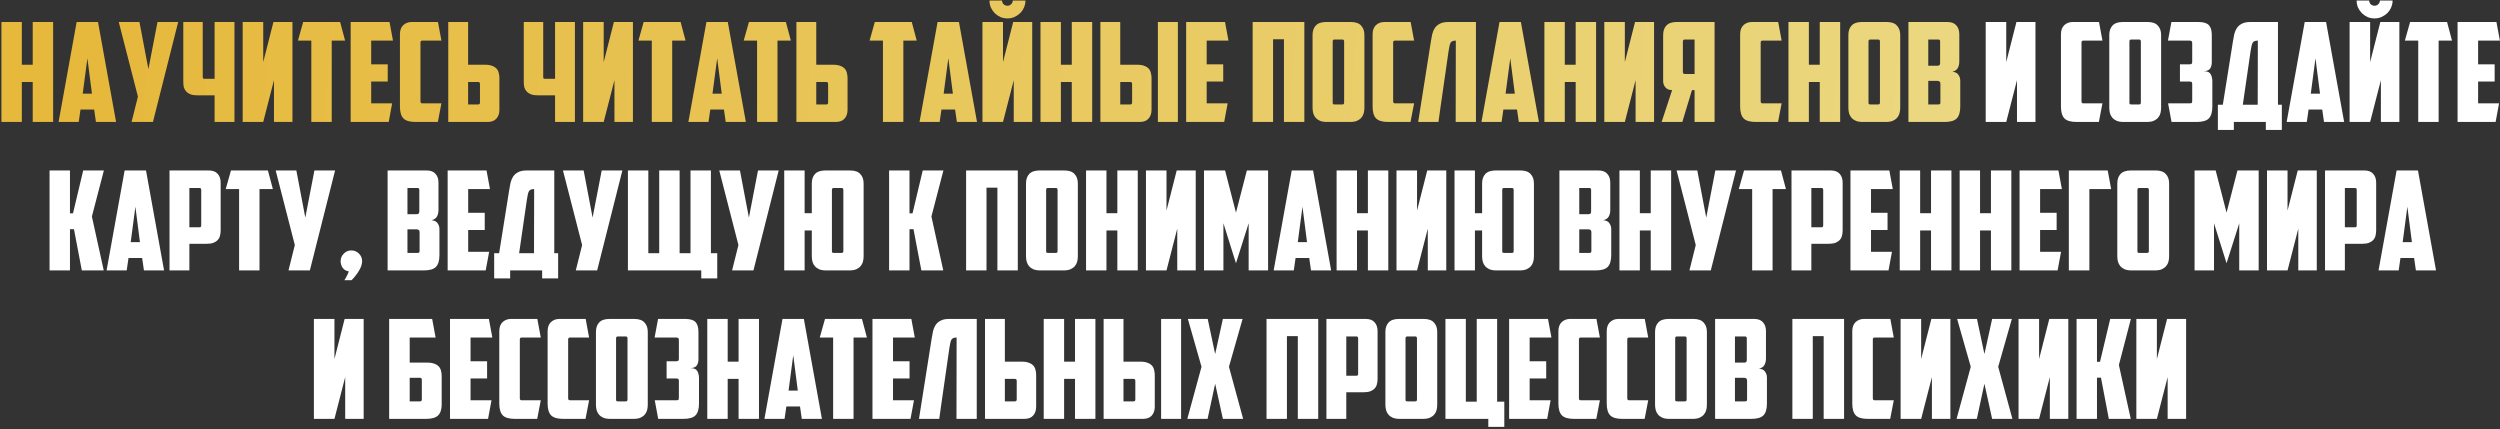
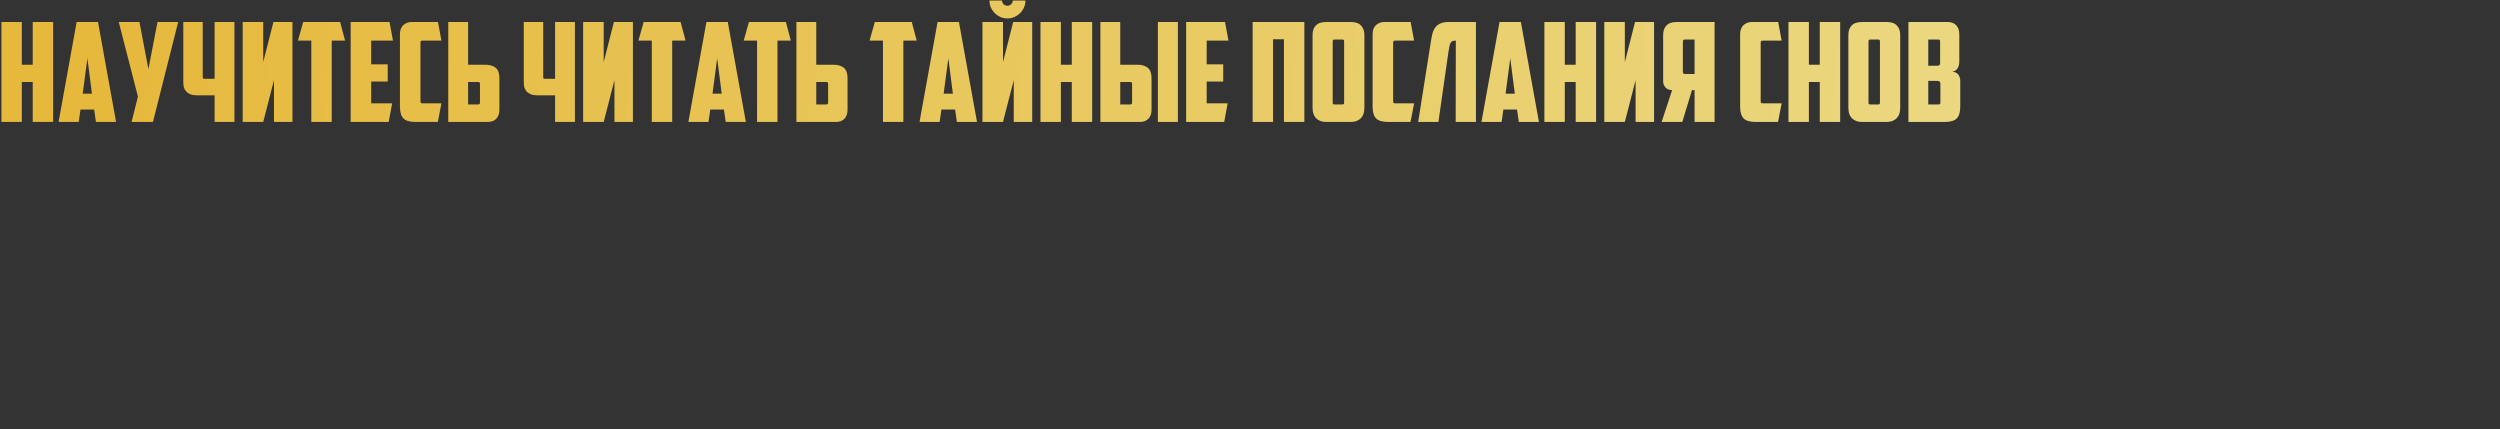
<svg xmlns="http://www.w3.org/2000/svg" width="943" height="162" viewBox="0 0 943 162" fill="none">
  <rect x="0" y="0" width="943" height="162" fill="#333333" stroke="none" />
  <path d="M20.041 46H12.345V30.92H8.236V46H0.54V8.3H8.236V24.42H12.345V8.3H20.041V46ZM30.366 41.32L29.69 46H22.098L28.91 8.3H36.97L43.782 46H36.19L35.514 41.32H30.366ZM31.198 35.34H34.682L32.966 21.976L31.198 35.34ZM57.693 46H49.633L52.025 36.432L44.797 8.3H52.597L55.977 26.084L59.409 8.3H67.209L57.693 46ZM76.474 8.3V28.944C76.474 29.221 76.509 29.429 76.578 29.568C76.682 29.672 76.89 29.724 77.202 29.724H80.946V8.3H88.434V46H80.946V35.964H74.498C73.458 35.964 72.592 35.843 71.898 35.6C71.205 35.323 70.65 34.959 70.234 34.508C69.818 34.057 69.524 33.537 69.35 32.948C69.212 32.324 69.142 31.648 69.142 30.92V8.3H76.474ZM110.312 46H103.344V30.244L99.288 46H91.54V8.3H99.288V23.432L103.136 8.3H110.312V46ZM128.299 8.3L130.171 15.32H125.127V46H117.431V15.32H112.387L114.363 8.3H128.299ZM132.267 8.3H146.931L148.231 15.32H140.015V24.264H146.255V30.764H140.015V38.98H147.919L146.619 46H132.267V8.3ZM156.729 46C154.545 46 153.02 45.549 152.153 44.648C151.286 43.747 150.853 42.256 150.853 40.176V12.928C150.853 11.437 151.269 10.293 152.101 9.496C152.968 8.699 154.025 8.3 155.273 8.3H165.205L166.505 15.32H159.277C158.826 15.32 158.601 15.563 158.601 16.048V38.252C158.601 38.737 158.826 38.98 159.277 38.98H166.505L165.153 46H156.729ZM169.083 46V8.3H176.571V24.42H183.019C184.059 24.42 184.926 24.559 185.619 24.836C186.313 25.079 186.867 25.425 187.283 25.876C187.699 26.327 187.977 26.864 188.115 27.488C188.289 28.077 188.375 28.736 188.375 29.464V41.424C188.375 42.811 187.994 43.92 187.231 44.752C186.503 45.584 185.394 46 183.903 46H169.083ZM180.367 39.396C180.818 39.396 181.043 39.153 181.043 38.668V31.7C181.043 31.423 180.991 31.232 180.887 31.128C180.818 30.989 180.627 30.92 180.315 30.92H176.571V39.396H180.367ZM204.9 8.3V28.944C204.9 29.221 204.935 29.429 205.004 29.568C205.108 29.672 205.316 29.724 205.628 29.724H209.372V8.3H216.86V46H209.372V35.964H202.924C201.884 35.964 201.017 35.843 200.324 35.6C199.631 35.323 199.076 34.959 198.66 34.508C198.244 34.057 197.949 33.537 197.776 32.948C197.637 32.324 197.568 31.648 197.568 30.92V8.3H204.9ZM238.738 46H231.77V30.244L227.714 46H219.966V8.3H227.714V23.432L231.562 8.3H238.738V46ZM256.725 8.3L258.597 15.32H253.553V46H245.857V15.32H240.813L242.789 8.3H256.725ZM267.921 41.32L267.245 46H259.653L266.465 8.3H274.525L281.337 46H273.745L273.069 41.32H267.921ZM268.753 35.34H272.237L270.521 21.976L268.753 35.34ZM296.436 8.3L298.308 15.32H293.264V46H285.568V15.32H280.524L282.5 8.3H296.436ZM300.404 46V8.3H307.892V24.42H314.34C315.38 24.42 316.246 24.559 316.94 24.836C317.633 25.079 318.188 25.425 318.604 25.876C319.02 26.327 319.297 26.864 319.436 27.488C319.609 28.077 319.696 28.736 319.696 29.464V41.424C319.696 42.811 319.314 43.92 318.552 44.752C317.824 45.584 316.714 46 315.224 46H300.404ZM311.688 39.396C312.138 39.396 312.364 39.153 312.364 38.668V31.7C312.364 31.423 312.312 31.232 312.208 31.128C312.138 30.989 311.948 30.92 311.636 30.92H307.892V39.396H311.688ZM343.916 8.3L345.788 15.32H340.744V46H333.048V15.32H328.004L329.98 8.3H343.916ZM355.112 41.32L354.436 46H346.844L353.656 8.3H361.716L368.528 46H360.936L360.26 41.32H355.112ZM355.944 35.34H359.428L357.712 21.976L355.944 35.34ZM389.355 46H382.387V30.244L378.331 46H370.583V8.3H378.331V23.432L382.179 8.3H389.355V46ZM373.235 0.188H377.967C377.967 0.708 378.158 1.176 378.539 1.592C378.955 1.973 379.441 2.164 379.995 2.164C380.55 2.164 381.018 1.973 381.399 1.592C381.815 1.176 382.023 0.708 382.023 0.188H386.807C386.807 1.124 386.617 2.008 386.235 2.84C385.889 3.637 385.403 4.348 384.779 4.972C384.155 5.561 383.427 6.047 382.595 6.428C381.798 6.775 380.931 6.948 379.995 6.948C379.059 6.948 378.175 6.775 377.343 6.428C376.546 6.047 375.835 5.561 375.211 4.972C374.622 4.348 374.137 3.637 373.755 2.84C373.409 2.008 373.235 1.124 373.235 0.188ZM411.97 46H404.274V30.92H400.166V46H392.47V8.3H400.166V24.42H404.274V8.3H411.97V46ZM415.068 46V8.3H422.556V24.42H429.004C430.044 24.42 430.91 24.559 431.604 24.836C432.297 25.079 432.852 25.425 433.268 25.876C433.684 26.327 433.961 26.864 434.1 27.488C434.273 28.077 434.36 28.736 434.36 29.464V41.424C434.36 42.811 433.978 43.92 433.216 44.752C432.488 45.584 431.378 46 429.888 46H415.068ZM426.352 39.396C426.802 39.396 427.028 39.153 427.028 38.668V31.7C427.028 31.423 426.976 31.232 426.872 31.128C426.802 30.989 426.612 30.92 426.3 30.92H422.556V39.396H426.352ZM436.752 8.3H444.292V46H436.752V8.3ZM447.415 8.3H462.079L463.379 15.32H455.163V24.264H461.403V30.764H455.163V38.98H463.067L461.767 46H447.415V8.3ZM492.001 46H484.305V14.8H480.197V46H472.501V8.3H492.001V46ZM503.367 14.904C502.916 14.904 502.691 15.147 502.691 15.632V38.616C502.691 38.893 502.726 39.101 502.795 39.24C502.899 39.344 503.107 39.396 503.419 39.396H506.279C506.591 39.396 506.782 39.344 506.851 39.24C506.955 39.101 507.007 38.893 507.007 38.616V15.632C507.007 15.147 506.782 14.904 506.331 14.904H503.367ZM514.651 40.644C514.651 41.372 514.564 42.065 514.391 42.724C514.218 43.348 513.923 43.903 513.507 44.388C513.091 44.873 512.536 45.272 511.843 45.584C511.15 45.861 510.283 46 509.243 46H500.507C499.467 46 498.6 45.861 497.907 45.584C497.214 45.272 496.659 44.873 496.243 44.388C495.827 43.903 495.532 43.348 495.359 42.724C495.186 42.065 495.099 41.372 495.099 40.644V13.188C495.099 11.697 495.498 10.519 496.295 9.652C497.127 8.751 498.427 8.3 500.195 8.3H509.555C511.323 8.3 512.606 8.751 513.403 9.652C514.235 10.519 514.651 11.697 514.651 13.188V40.644ZM523.624 46C521.44 46 519.914 45.549 519.048 44.648C518.181 43.747 517.748 42.256 517.748 40.176V12.928C517.748 11.437 518.164 10.293 518.996 9.496C519.862 8.699 520.92 8.3 522.168 8.3H532.1L533.4 15.32H526.172C525.721 15.32 525.496 15.563 525.496 16.048V38.252C525.496 38.737 525.721 38.98 526.172 38.98H533.4L532.048 46H523.624ZM549.134 15.32C548.614 15.32 548.198 15.389 547.886 15.528C547.574 15.632 547.331 15.84 547.158 16.152C546.985 16.464 546.846 16.88 546.742 17.4C546.638 17.92 546.517 18.596 546.378 19.428L543.258 41.164L542.582 46H534.938L539.774 15.372C539.913 14.54 540.069 13.708 540.242 12.876C540.45 12.044 540.762 11.299 541.178 10.64C541.629 9.947 542.253 9.392 543.05 8.976C543.847 8.525 544.939 8.3 546.326 8.3H556.726V46H549.082L549.134 15.32ZM567.073 41.32L566.397 46H558.805L565.617 8.3H573.677L580.489 46H572.897L572.221 41.32H567.073ZM567.905 35.34H571.389L569.673 21.976L567.905 35.34ZM602.044 46H594.348V30.92H590.24V46H582.544V8.3H590.24V24.42H594.348V8.3H602.044V46ZM623.914 46H616.946V30.244L612.89 46H605.142V8.3H612.89V23.432L616.738 8.3H623.914V46ZM627.341 13.188C627.341 11.697 627.739 10.519 628.537 9.652C629.369 8.751 630.669 8.3 632.437 8.3H646.737V46H639.197V33.988H638.209L634.569 46H626.769L630.721 33.988C629.611 33.988 628.762 33.641 628.173 32.948C627.618 32.255 627.341 31.492 627.341 30.66V13.188ZM635.505 14.904C635.019 14.904 634.777 15.164 634.777 15.684V27.124C634.777 27.644 635.019 27.904 635.505 27.904H639.197V14.904H635.505ZM662.256 46C660.072 46 658.547 45.549 657.68 44.648C656.814 43.747 656.38 42.256 656.38 40.176V12.928C656.38 11.437 656.796 10.293 657.628 9.496C658.495 8.699 659.552 8.3 660.8 8.3H670.732L672.032 15.32H664.804C664.354 15.32 664.128 15.563 664.128 16.048V38.252C664.128 38.737 664.354 38.98 664.804 38.98H672.032L670.68 46H662.256ZM694.111 46H686.415V30.92H682.307V46H674.611V8.3H682.307V24.42H686.415V8.3H694.111V46ZM705.476 14.904C705.026 14.904 704.8 15.147 704.8 15.632V38.616C704.8 38.893 704.835 39.101 704.904 39.24C705.008 39.344 705.216 39.396 705.528 39.396H708.388C708.7 39.396 708.891 39.344 708.96 39.24C709.064 39.101 709.116 38.893 709.116 38.616V15.632C709.116 15.147 708.891 14.904 708.44 14.904H705.476ZM716.76 40.644C716.76 41.372 716.674 42.065 716.5 42.724C716.327 43.348 716.032 43.903 715.616 44.388C715.2 44.873 714.646 45.272 713.952 45.584C713.259 45.861 712.392 46 711.352 46H702.616C701.576 46 700.71 45.861 700.016 45.584C699.323 45.272 698.768 44.873 698.352 44.388C697.936 43.903 697.642 43.348 697.468 42.724C697.295 42.065 697.208 41.372 697.208 40.644V13.188C697.208 11.697 697.607 10.519 698.404 9.652C699.236 8.751 700.536 8.3 702.304 8.3H711.664C713.432 8.3 714.715 8.751 715.512 9.652C716.344 10.519 716.76 11.697 716.76 13.188V40.644ZM727.345 14.904V24.784H730.881C731.158 24.784 731.384 24.715 731.557 24.576C731.73 24.403 731.817 24.143 731.817 23.796V15.632C731.817 15.147 731.592 14.904 731.141 14.904H727.345ZM731.921 31.596C731.921 31.18 731.817 30.903 731.609 30.764C731.401 30.591 731.124 30.504 730.777 30.504H727.345V39.396H731.141C731.453 39.396 731.661 39.344 731.765 39.24C731.869 39.101 731.921 38.893 731.921 38.616V31.596ZM739.045 23.224C739.045 24.16 738.854 24.975 738.473 25.668C738.126 26.327 737.45 26.795 736.445 27.072C737.485 27.141 738.23 27.505 738.681 28.164C739.166 28.823 739.409 29.568 739.409 30.4V40.176C739.409 42.256 738.976 43.747 738.109 44.648C737.242 45.549 735.717 46 733.533 46H719.857V8.3H734.573C736.064 8.3 737.173 8.716 737.901 9.548C738.664 10.38 739.045 11.489 739.045 12.876V23.224Z" fill="url(#paint0_linear_9412_346)" />
-   <path d="M767.777 46H760.809V30.244L756.753 46H749.005V8.3H756.753V23.432L760.601 8.3H767.777V46ZM783.268 46C781.084 46 779.559 45.549 778.692 44.648C777.825 43.747 777.392 42.256 777.392 40.176V12.928C777.392 11.437 777.808 10.293 778.64 9.496C779.507 8.699 780.564 8.3 781.812 8.3H791.744L793.044 15.32H785.816C785.365 15.32 785.14 15.563 785.14 16.048V38.252C785.14 38.737 785.365 38.98 785.816 38.98H793.044L791.692 46H783.268ZM803.891 14.904C803.44 14.904 803.215 15.147 803.215 15.632V38.616C803.215 38.893 803.249 39.101 803.319 39.24C803.423 39.344 803.631 39.396 803.943 39.396H806.803C807.115 39.396 807.305 39.344 807.375 39.24C807.479 39.101 807.531 38.893 807.531 38.616V15.632C807.531 15.147 807.305 14.904 806.855 14.904H803.891ZM815.175 40.644C815.175 41.372 815.088 42.065 814.915 42.724C814.741 43.348 814.447 43.903 814.031 44.388C813.615 44.873 813.06 45.272 812.367 45.584C811.673 45.861 810.807 46 809.767 46H801.031C799.991 46 799.124 45.861 798.431 45.584C797.737 45.272 797.183 44.873 796.767 44.388C796.351 43.903 796.056 43.348 795.883 42.724C795.709 42.065 795.623 41.372 795.623 40.644V13.188C795.623 11.697 796.021 10.519 796.819 9.652C797.651 8.751 798.951 8.3 800.719 8.3H810.079C811.847 8.3 813.129 8.751 813.927 9.652C814.759 10.519 815.175 11.697 815.175 13.188V40.644ZM819.051 8.3H829.191C831.132 8.3 832.467 8.699 833.195 9.496C833.923 10.259 834.287 11.507 834.287 13.24V23.536C834.287 24.403 834.096 25.148 833.715 25.772C833.368 26.396 832.588 26.76 831.375 26.864C832.658 26.864 833.49 27.245 833.871 28.008C834.287 28.736 834.495 29.603 834.495 30.608V40.176C834.495 42.256 834.062 43.747 833.195 44.648C832.328 45.549 830.803 46 828.619 46H819.103L817.803 38.98H825.863C826.21 38.98 826.47 38.945 826.643 38.876C826.816 38.772 826.903 38.495 826.903 38.044V31.7C826.903 31.423 826.851 31.197 826.747 31.024C826.643 30.851 826.383 30.764 825.967 30.764H822.275V24.264H825.863C826.279 24.264 826.556 24.195 826.695 24.056C826.834 23.917 826.903 23.64 826.903 23.224V16.256C826.903 15.875 826.816 15.632 826.643 15.528C826.504 15.389 826.296 15.32 826.019 15.32H817.751L819.051 8.3ZM836.579 39.5H838.451L842.299 15.372C842.437 14.54 842.593 13.708 842.767 12.876C842.975 12.044 843.287 11.299 843.703 10.64C844.153 9.947 844.777 9.392 845.575 8.976C846.372 8.525 847.464 8.3 848.851 8.3H859.251V39.5H860.707V49.016H854.675V46H842.611V49.016H836.579V39.5ZM851.659 15.32C851.139 15.32 850.723 15.389 850.411 15.528C850.099 15.632 849.856 15.84 849.683 16.152C849.509 16.464 849.371 16.88 849.267 17.4C849.163 17.92 849.041 18.596 848.903 19.428L845.991 39.5H851.607L851.659 15.32ZM870.796 41.32L870.12 46H862.528L869.34 8.3H877.4L884.212 46H876.62L875.944 41.32H870.796ZM871.628 35.34H875.112L873.396 21.976L871.628 35.34ZM905.039 46H898.071V30.244L894.015 46H886.267V8.3H894.015V23.432L897.863 8.3H905.039V46ZM888.919 0.188H893.651C893.651 0.708 893.842 1.176 894.223 1.592C894.639 1.973 895.124 2.164 895.679 2.164C896.234 2.164 896.702 1.973 897.083 1.592C897.499 1.176 897.707 0.708 897.707 0.188H902.491C902.491 1.124 902.3 2.008 901.919 2.84C901.572 3.637 901.087 4.348 900.463 4.972C899.839 5.561 899.111 6.047 898.279 6.428C897.482 6.775 896.615 6.948 895.679 6.948C894.743 6.948 893.859 6.775 893.027 6.428C892.23 6.047 891.519 5.561 890.895 4.972C890.306 4.348 889.82 3.637 889.439 2.84C889.092 2.008 888.919 1.124 888.919 0.188ZM923.026 8.3L924.898 15.32H919.854V46H912.158V15.32H907.114L909.09 8.3H923.026ZM926.994 8.3H941.658L942.958 15.32H934.742V24.264H940.982V30.764H934.742V38.98H942.646L941.346 46H926.994V8.3ZM26.391 80.472H27.535L31.383 64.3H39.183L34.659 81.668L39.131 102H30.863L27.899 86.452H26.391V102H18.695V64.3H26.391V80.472ZM48.47 97.32L47.794 102H40.202L47.014 64.3H55.074L61.886 102H54.294L53.618 97.32H48.47ZM49.302 91.34H52.786L51.07 77.976L49.302 91.34ZM71.429 70.904V85.724H75.173C75.485 85.724 75.675 85.672 75.745 85.568C75.849 85.429 75.901 85.221 75.901 84.944V71.632C75.901 71.147 75.675 70.904 75.225 70.904H71.429ZM78.761 64.3C80.251 64.3 81.361 64.716 82.089 65.548C82.852 66.38 83.233 67.489 83.233 68.876V86.92C83.233 87.648 83.146 88.324 82.973 88.948C82.834 89.537 82.557 90.057 82.141 90.508C81.725 90.959 81.17 91.323 80.477 91.6C79.784 91.843 78.917 91.964 77.877 91.964H71.429V102H63.941V64.3H78.761ZM101.055 64.3L102.927 71.32H97.883V102H90.187V71.32H85.143L87.119 64.3H101.055ZM116.879 102H108.819L111.211 92.432L103.983 64.3H111.783L115.163 82.084L118.595 64.3H126.395L116.879 102ZM128.484 98.516C128.484 97.407 128.882 96.453 129.68 95.656C130.477 94.859 131.43 94.46 132.54 94.46C133.649 94.46 134.602 94.859 135.4 95.656C136.197 96.453 136.596 97.407 136.596 98.516C136.596 99.105 136.474 99.747 136.232 100.44C135.989 101.099 135.66 101.74 135.244 102.364C134.862 103.023 134.429 103.629 133.944 104.184C133.493 104.773 133.042 105.276 132.592 105.692H129.888C130.234 105.172 130.546 104.635 130.824 104.08C131.136 103.525 131.378 102.953 131.552 102.364C130.512 102.191 129.732 101.723 129.212 100.96C128.726 100.197 128.484 99.383 128.484 98.516ZM153.694 70.904V80.784H157.23C157.508 80.784 157.733 80.715 157.906 80.576C158.08 80.403 158.166 80.143 158.166 79.796V71.632C158.166 71.147 157.941 70.904 157.49 70.904H153.694ZM158.27 87.596C158.27 87.18 158.166 86.903 157.958 86.764C157.75 86.591 157.473 86.504 157.126 86.504H153.694V95.396H157.49C157.802 95.396 158.01 95.344 158.114 95.24C158.218 95.101 158.27 94.893 158.27 94.616V87.596ZM165.394 79.224C165.394 80.16 165.204 80.975 164.822 81.668C164.476 82.327 163.8 82.795 162.794 83.072C163.834 83.141 164.58 83.505 165.03 84.164C165.516 84.823 165.758 85.568 165.758 86.4V96.176C165.758 98.256 165.325 99.747 164.458 100.648C163.592 101.549 162.066 102 159.882 102H146.206V64.3H160.922C162.413 64.3 163.522 64.716 164.25 65.548C165.013 66.38 165.394 67.489 165.394 68.876V79.224ZM168.855 64.3H183.519L184.819 71.32H176.603V80.264H182.843V86.764H176.603V94.98H184.507L183.207 102H168.855V64.3ZM186.401 95.5H188.273L192.121 71.372C192.26 70.54 192.416 69.708 192.589 68.876C192.797 68.044 193.109 67.299 193.525 66.64C193.976 65.947 194.6 65.392 195.397 64.976C196.194 64.525 197.286 64.3 198.673 64.3H209.073V95.5H210.529V105.016H204.497V102H192.433V105.016H186.401V95.5ZM201.481 71.32C200.961 71.32 200.545 71.389 200.233 71.528C199.921 71.632 199.678 71.84 199.505 72.152C199.332 72.464 199.193 72.88 199.089 73.4C198.985 73.92 198.864 74.596 198.725 75.428L195.813 95.5H201.429L201.481 71.32ZM225.246 102H217.186L219.578 92.432L212.35 64.3H220.15L223.53 82.084L226.962 64.3H234.762L225.246 102ZM270.547 105.016H264.515V102H236.851V64.3H244.547V95.5H248.655V64.3H256.351V95.5H260.459V64.3H268.155V95.5H270.547V105.016ZM284.203 102H276.143L278.535 92.432L271.307 64.3H279.107L282.487 82.084L285.919 64.3H293.719L284.203 102ZM325.76 96.644C325.76 97.372 325.673 98.065 325.5 98.724C325.327 99.348 325.032 99.903 324.616 100.388C324.2 100.873 323.645 101.272 322.952 101.584C322.259 101.861 321.392 102 320.352 102H311.616C310.576 102 309.709 101.861 309.016 101.584C308.323 101.272 307.768 100.873 307.352 100.388C306.936 99.903 306.641 99.348 306.468 98.724C306.295 98.065 306.208 97.372 306.208 96.644V86.92H303.504V102H295.808V64.3H303.504V80.42H306.208V69.188C306.208 67.697 306.607 66.519 307.404 65.652C308.236 64.751 309.536 64.3 311.304 64.3H320.664C322.432 64.3 323.715 64.751 324.512 65.652C325.344 66.519 325.76 67.697 325.76 69.188V96.644ZM314.476 70.904C314.025 70.904 313.8 71.147 313.8 71.632V94.616C313.8 94.893 313.835 95.101 313.904 95.24C314.008 95.344 314.216 95.396 314.528 95.396H317.388C317.7 95.396 317.891 95.344 317.96 95.24C318.064 95.101 318.116 94.893 318.116 94.616V71.632C318.116 71.147 317.891 70.904 317.44 70.904H314.476ZM343.063 80.472H344.207L348.055 64.3H355.855L351.331 81.668L355.803 102H347.535L344.571 86.452H343.063V102H335.367V64.3H343.063V80.472ZM383.914 102H376.218V70.8H372.11V102H364.414V64.3H383.914V102ZM395.279 70.904C394.829 70.904 394.603 71.147 394.603 71.632V94.616C394.603 94.893 394.638 95.101 394.707 95.24C394.811 95.344 395.019 95.396 395.331 95.396H398.191C398.503 95.396 398.694 95.344 398.763 95.24C398.867 95.101 398.919 94.893 398.919 94.616V71.632C398.919 71.147 398.694 70.904 398.243 70.904H395.279ZM406.563 96.644C406.563 97.372 406.477 98.065 406.303 98.724C406.13 99.348 405.835 99.903 405.419 100.388C405.003 100.873 404.449 101.272 403.755 101.584C403.062 101.861 402.195 102 401.155 102H392.419C391.379 102 390.513 101.861 389.819 101.584C389.126 101.272 388.571 100.873 388.155 100.388C387.739 99.903 387.445 99.348 387.271 98.724C387.098 98.065 387.011 97.372 387.011 96.644V69.188C387.011 67.697 387.41 66.519 388.207 65.652C389.039 64.751 390.339 64.3 392.107 64.3H401.467C403.235 64.3 404.518 64.751 405.315 65.652C406.147 66.519 406.563 67.697 406.563 69.188V96.644ZM429.16 102H421.464V86.92H417.356V102H409.66V64.3H417.356V80.42H421.464V64.3H429.16V102ZM451.029 102H444.061V86.244L440.005 102H432.257V64.3H440.005V79.432L443.853 64.3H451.029V102ZM461.476 84.216V102H454.144V64.3H462.1L466.208 80.212L470.316 64.3H478.324V102H470.992V84.216L466.208 99.296L461.476 84.216ZM488.692 97.32L488.016 102H480.424L487.236 64.3H495.296L502.108 102H494.516L493.84 97.32H488.692ZM489.524 91.34H493.008L491.292 77.976L489.524 91.34ZM523.664 102H515.968V86.92H511.86V102H504.164V64.3H511.86V80.42H515.968V64.3H523.664V102ZM545.533 102H538.565V86.244L534.509 102H526.761V64.3H534.509V79.432L538.357 64.3H545.533V102ZM578.6 96.644C578.6 97.372 578.513 98.065 578.34 98.724C578.167 99.348 577.872 99.903 577.456 100.388C577.04 100.873 576.485 101.272 575.792 101.584C575.099 101.861 574.232 102 573.192 102H564.456C563.416 102 562.549 101.861 561.856 101.584C561.163 101.272 560.608 100.873 560.192 100.388C559.776 99.903 559.481 99.348 559.308 98.724C559.135 98.065 559.048 97.372 559.048 96.644V86.92H556.344V102H548.648V64.3H556.344V80.42H559.048V69.188C559.048 67.697 559.447 66.519 560.244 65.652C561.076 64.751 562.376 64.3 564.144 64.3H573.504C575.272 64.3 576.555 64.751 577.352 65.652C578.184 66.519 578.6 67.697 578.6 69.188V96.644ZM567.316 70.904C566.865 70.904 566.64 71.147 566.64 71.632V94.616C566.64 94.893 566.675 95.101 566.744 95.24C566.848 95.344 567.056 95.396 567.368 95.396H570.228C570.54 95.396 570.731 95.344 570.8 95.24C570.904 95.101 570.956 94.893 570.956 94.616V71.632C570.956 71.147 570.731 70.904 570.28 70.904H567.316ZM595.694 70.904V80.784H599.23C599.508 80.784 599.733 80.715 599.906 80.576C600.08 80.403 600.166 80.143 600.166 79.796V71.632C600.166 71.147 599.941 70.904 599.49 70.904H595.694ZM600.27 87.596C600.27 87.18 600.166 86.903 599.958 86.764C599.75 86.591 599.473 86.504 599.126 86.504H595.694V95.396H599.49C599.802 95.396 600.01 95.344 600.114 95.24C600.218 95.101 600.27 94.893 600.27 94.616V87.596ZM607.394 79.224C607.394 80.16 607.204 80.975 606.822 81.668C606.476 82.327 605.8 82.795 604.794 83.072C605.834 83.141 606.58 83.505 607.03 84.164C607.516 84.823 607.758 85.568 607.758 86.4V96.176C607.758 98.256 607.325 99.747 606.458 100.648C605.592 101.549 604.066 102 601.882 102H588.206V64.3H602.922C604.413 64.3 605.522 64.716 606.25 65.548C607.013 66.38 607.394 67.489 607.394 68.876V79.224ZM630.355 102H622.659V86.92H618.551V102H610.855V64.3H618.551V80.42H622.659V64.3H630.355V102ZM645.309 102H637.249L639.641 92.432L632.413 64.3H640.213L643.593 82.084L647.025 64.3H654.825L645.309 102ZM671.786 64.3L673.658 71.32H668.614V102H660.918V71.32H655.874L657.85 64.3H671.786ZM683.241 70.904V85.724H686.985C687.297 85.724 687.488 85.672 687.557 85.568C687.661 85.429 687.713 85.221 687.713 84.944V71.632C687.713 71.147 687.488 70.904 687.037 70.904H683.241ZM690.573 64.3C692.064 64.3 693.173 64.716 693.901 65.548C694.664 66.38 695.045 67.489 695.045 68.876V86.92C695.045 87.648 694.959 88.324 694.785 88.948C694.647 89.537 694.369 90.057 693.953 90.508C693.537 90.959 692.983 91.323 692.289 91.6C691.596 91.843 690.729 91.964 689.689 91.964H683.241V102H675.753V64.3H690.573ZM697.996 64.3H712.66L713.96 71.32H705.744V80.264H711.984V86.764H705.744V94.98H713.648L712.348 102H697.996V64.3ZM736.081 102H728.385V86.92H724.277V102H716.581V64.3H724.277V80.42H728.385V64.3H736.081V102ZM758.679 102H750.983V86.92H746.875V102H739.179V64.3H746.875V80.42H750.983V64.3H758.679V102ZM761.777 64.3H776.441L777.741 71.32H769.525V80.264H775.765V86.764H769.525V94.98H777.429L776.129 102H761.777V64.3ZM780.363 64.3H795.027L796.327 71.32H788.111V102H780.363V64.3ZM806.912 70.904C806.461 70.904 806.236 71.147 806.236 71.632V94.616C806.236 94.893 806.271 95.101 806.34 95.24C806.444 95.344 806.652 95.396 806.964 95.396H809.824C810.136 95.396 810.327 95.344 810.396 95.24C810.5 95.101 810.552 94.893 810.552 94.616V71.632C810.552 71.147 810.327 70.904 809.876 70.904H806.912ZM818.196 96.644C818.196 97.372 818.109 98.065 817.936 98.724C817.763 99.348 817.468 99.903 817.052 100.388C816.636 100.873 816.081 101.272 815.388 101.584C814.695 101.861 813.828 102 812.788 102H804.052C803.012 102 802.145 101.861 801.452 101.584C800.759 101.272 800.204 100.873 799.788 100.388C799.372 99.903 799.077 99.348 798.904 98.724C798.731 98.065 798.644 97.372 798.644 96.644V69.188C798.644 67.697 799.043 66.519 799.84 65.652C800.672 64.751 801.972 64.3 803.74 64.3H813.1C814.868 64.3 816.151 64.751 816.948 65.652C817.78 66.519 818.196 67.697 818.196 69.188V96.644ZM835.124 84.216V102H827.792V64.3H835.748L839.856 80.212L843.964 64.3H851.972V102H844.64V84.216L839.856 99.296L835.124 84.216ZM873.885 102H866.917V86.244L862.861 102H855.113V64.3H862.861V79.432L866.709 64.3H873.885V102ZM884.487 70.904V85.724H888.231C888.543 85.724 888.734 85.672 888.803 85.568C888.907 85.429 888.959 85.221 888.959 84.944V71.632C888.959 71.147 888.734 70.904 888.283 70.904H884.487ZM891.819 64.3C893.31 64.3 894.419 64.716 895.147 65.548C895.91 66.38 896.291 67.489 896.291 68.876V86.92C896.291 87.648 896.205 88.324 896.031 88.948C895.893 89.537 895.615 90.057 895.199 90.508C894.783 90.959 894.229 91.323 893.535 91.6C892.842 91.843 891.975 91.964 890.935 91.964H884.487V102H876.999V64.3H891.819ZM905.454 97.32L904.778 102H897.186L903.998 64.3H912.058L918.87 102H911.278L910.602 97.32H905.454ZM906.286 91.34H909.77L908.054 77.976L906.286 91.34ZM137.176 158H130.208V142.244L126.152 158H118.404V120.3H126.152V135.432L130 120.3H137.176V158ZM146.79 120.3H163.014L164.314 127.32H154.538V136.784H161.246C162.286 136.784 163.153 136.923 163.846 137.2C164.54 137.443 165.094 137.789 165.51 138.24C165.926 138.691 166.204 139.228 166.342 139.852C166.516 140.441 166.602 141.1 166.602 141.828V152.644C166.602 154.447 166.152 155.799 165.25 156.7C164.349 157.567 162.841 158 160.726 158H146.79V120.3ZM158.438 151.396C158.889 151.396 159.114 151.153 159.114 150.668V143.284C159.114 143.007 159.062 142.816 158.958 142.712C158.889 142.573 158.698 142.504 158.386 142.504H154.538V151.396H158.438ZM169.744 120.3H184.408L185.708 127.32H177.492V136.264H183.732V142.764H177.492V150.98H185.396L184.096 158H169.744V120.3ZM194.206 158C192.022 158 190.496 157.549 189.63 156.648C188.763 155.747 188.33 154.256 188.33 152.176V124.928C188.33 123.437 188.746 122.293 189.578 121.496C190.444 120.699 191.502 120.3 192.75 120.3H202.682L203.982 127.32H196.754C196.303 127.32 196.078 127.563 196.078 128.048V150.252C196.078 150.737 196.303 150.98 196.754 150.98H203.982L202.63 158H194.206ZM212.436 158C210.252 158 208.727 157.549 207.86 156.648C206.993 155.747 206.56 154.256 206.56 152.176V124.928C206.56 123.437 206.976 122.293 207.808 121.496C208.675 120.699 209.732 120.3 210.98 120.3H220.912L222.212 127.32H214.984C214.533 127.32 214.308 127.563 214.308 128.048V150.252C214.308 150.737 214.533 150.98 214.984 150.98H222.212L220.86 158H212.436ZM233.058 126.904C232.608 126.904 232.382 127.147 232.382 127.632V150.616C232.382 150.893 232.417 151.101 232.486 151.24C232.59 151.344 232.798 151.396 233.11 151.396H235.97C236.282 151.396 236.473 151.344 236.542 151.24C236.646 151.101 236.698 150.893 236.698 150.616V127.632C236.698 127.147 236.473 126.904 236.022 126.904H233.058ZM244.342 152.644C244.342 153.372 244.256 154.065 244.082 154.724C243.909 155.348 243.614 155.903 243.198 156.388C242.782 156.873 242.228 157.272 241.534 157.584C240.841 157.861 239.974 158 238.934 158H230.198C229.158 158 228.292 157.861 227.598 157.584C226.905 157.272 226.35 156.873 225.934 156.388C225.518 155.903 225.224 155.348 225.05 154.724C224.877 154.065 224.79 153.372 224.79 152.644V125.188C224.79 123.697 225.189 122.519 225.986 121.652C226.818 120.751 228.118 120.3 229.886 120.3H239.246C241.014 120.3 242.297 120.751 243.094 121.652C243.926 122.519 244.342 123.697 244.342 125.188V152.644ZM248.219 120.3H258.359C260.3 120.3 261.635 120.699 262.363 121.496C263.091 122.259 263.455 123.507 263.455 125.24V135.536C263.455 136.403 263.264 137.148 262.883 137.772C262.536 138.396 261.756 138.76 260.543 138.864C261.826 138.864 262.658 139.245 263.039 140.008C263.455 140.736 263.663 141.603 263.663 142.608V152.176C263.663 154.256 263.23 155.747 262.363 156.648C261.496 157.549 259.971 158 257.787 158H248.271L246.971 150.98H255.031C255.378 150.98 255.638 150.945 255.811 150.876C255.984 150.772 256.071 150.495 256.071 150.044V143.7C256.071 143.423 256.019 143.197 255.915 143.024C255.811 142.851 255.551 142.764 255.135 142.764H251.443V136.264H255.031C255.447 136.264 255.724 136.195 255.863 136.056C256.002 135.917 256.071 135.64 256.071 135.224V128.256C256.071 127.875 255.984 127.632 255.811 127.528C255.672 127.389 255.464 127.32 255.187 127.32H246.919L248.219 120.3ZM286.287 158H278.591V142.92H274.483V158H266.787V120.3H274.483V136.42H278.591V120.3H286.287V158ZM296.612 153.32L295.936 158H288.344L295.156 120.3H303.216L310.028 158H302.436L301.76 153.32H296.612ZM297.444 147.34H300.928L299.212 133.976L297.444 147.34ZM325.127 120.3L326.999 127.32H321.955V158H314.259V127.32H309.215L311.191 120.3H325.127ZM329.095 120.3H343.759L345.059 127.32H336.843V136.264H343.083V142.764H336.843V150.98H344.747L343.447 158H329.095V120.3ZM360.837 127.32C360.317 127.32 359.901 127.389 359.589 127.528C359.277 127.632 359.034 127.84 358.861 128.152C358.688 128.464 358.549 128.88 358.445 129.4C358.341 129.92 358.22 130.596 358.081 131.428L354.961 153.164L354.285 158H346.641L351.477 127.372C351.616 126.54 351.772 125.708 351.945 124.876C352.153 124.044 352.465 123.299 352.881 122.64C353.332 121.947 353.956 121.392 354.753 120.976C355.55 120.525 356.642 120.3 358.029 120.3H368.429V158H360.785L360.837 127.32ZM371.548 158V120.3H379.036V136.42H385.484C386.524 136.42 387.391 136.559 388.084 136.836C388.778 137.079 389.332 137.425 389.748 137.876C390.164 138.327 390.442 138.864 390.58 139.488C390.754 140.077 390.84 140.736 390.84 141.464V153.424C390.84 154.811 390.459 155.92 389.696 156.752C388.968 157.584 387.859 158 386.368 158H371.548ZM382.832 151.396C383.283 151.396 383.508 151.153 383.508 150.668V143.7C383.508 143.423 383.456 143.232 383.352 143.128C383.283 142.989 383.092 142.92 382.78 142.92H379.036V151.396H382.832ZM413.189 158H405.493V142.92H401.385V158H393.689V120.3H401.385V136.42H405.493V120.3H413.189V158ZM416.287 158V120.3H423.775V136.42H430.223C431.263 136.42 432.129 136.559 432.823 136.836C433.516 137.079 434.071 137.425 434.487 137.876C434.903 138.327 435.18 138.864 435.319 139.488C435.492 140.077 435.579 140.736 435.579 141.464V153.424C435.579 154.811 435.197 155.92 434.435 156.752C433.707 157.584 432.597 158 431.107 158H416.287ZM427.571 151.396C428.021 151.396 428.247 151.153 428.247 150.668V143.7C428.247 143.423 428.195 143.232 428.091 143.128C428.021 142.989 427.831 142.92 427.519 142.92H423.775V151.396H427.571ZM437.971 120.3H445.511V158H437.971V120.3ZM463.558 138.344L468.914 158H461.27L458.358 144.74L455.498 158H447.854L453.21 138.344L448.062 120.3H455.55L458.358 133.56L461.27 120.3H468.706L463.558 138.344ZM497.232 158H489.536V126.8H485.428V158H477.732V120.3H497.232V158ZM507.818 126.904V141.724H511.562C511.874 141.724 512.064 141.672 512.134 141.568C512.238 141.429 512.29 141.221 512.29 140.944V127.632C512.29 127.147 512.064 126.904 511.614 126.904H507.818ZM515.15 120.3C516.64 120.3 517.75 120.716 518.478 121.548C519.24 122.38 519.622 123.489 519.622 124.876V142.92C519.622 143.648 519.535 144.324 519.362 144.948C519.223 145.537 518.946 146.057 518.53 146.508C518.114 146.959 517.559 147.323 516.866 147.6C516.172 147.843 515.306 147.964 514.266 147.964H507.818V158H500.33V120.3H515.15ZM530.84 126.904C530.389 126.904 530.164 127.147 530.164 127.632V150.616C530.164 150.893 530.198 151.101 530.268 151.24C530.372 151.344 530.58 151.396 530.892 151.396H533.752C534.064 151.396 534.254 151.344 534.324 151.24C534.428 151.101 534.48 150.893 534.48 150.616V127.632C534.48 127.147 534.254 126.904 533.804 126.904H530.84ZM542.124 152.644C542.124 153.372 542.037 154.065 541.864 154.724C541.69 155.348 541.396 155.903 540.98 156.388C540.564 156.873 540.009 157.272 539.316 157.584C538.622 157.861 537.756 158 536.716 158H527.98C526.94 158 526.073 157.861 525.38 157.584C524.686 157.272 524.132 156.873 523.716 156.388C523.3 155.903 523.005 155.348 522.832 154.724C522.658 154.065 522.572 153.372 522.572 152.644V125.188C522.572 123.697 522.97 122.519 523.768 121.652C524.6 120.751 525.9 120.3 527.668 120.3H537.028C538.796 120.3 540.078 120.751 540.876 121.652C541.708 122.519 542.124 123.697 542.124 125.188V152.644ZM567.424 161.016H561.392V158H545.22V120.3H552.916V151.5H557.024V120.3H564.72V151.5H567.424V161.016ZM569.24 120.3H583.904L585.204 127.32H576.988V136.264H583.228V142.764H576.988V150.98H584.892L583.592 158H569.24V120.3ZM593.702 158C591.518 158 589.992 157.549 589.126 156.648C588.259 155.747 587.826 154.256 587.826 152.176V124.928C587.826 123.437 588.242 122.293 589.074 121.496C589.94 120.699 590.998 120.3 592.246 120.3H602.178L603.478 127.32H596.25C595.799 127.32 595.574 127.563 595.574 128.048V150.252C595.574 150.737 595.799 150.98 596.25 150.98H603.478L602.126 158H593.702ZM611.932 158C609.748 158 608.223 157.549 607.356 156.648C606.489 155.747 606.056 154.256 606.056 152.176V124.928C606.056 123.437 606.472 122.293 607.304 121.496C608.171 120.699 609.228 120.3 610.476 120.3H620.408L621.708 127.32H614.48C614.029 127.32 613.804 127.563 613.804 128.048V150.252C613.804 150.737 614.029 150.98 614.48 150.98H621.708L620.356 158H611.932ZM632.555 126.904C632.104 126.904 631.879 127.147 631.879 127.632V150.616C631.879 150.893 631.913 151.101 631.983 151.24C632.087 151.344 632.295 151.396 632.607 151.396H635.467C635.779 151.396 635.969 151.344 636.039 151.24C636.143 151.101 636.195 150.893 636.195 150.616V127.632C636.195 127.147 635.969 126.904 635.519 126.904H632.555ZM643.839 152.644C643.839 153.372 643.752 154.065 643.579 154.724C643.405 155.348 643.111 155.903 642.695 156.388C642.279 156.873 641.724 157.272 641.031 157.584C640.337 157.861 639.471 158 638.431 158H629.695C628.655 158 627.788 157.861 627.095 157.584C626.401 157.272 625.847 156.873 625.431 156.388C625.015 155.903 624.72 155.348 624.547 154.724C624.373 154.065 624.287 153.372 624.287 152.644V125.188C624.287 123.697 624.685 122.519 625.483 121.652C626.315 120.751 627.615 120.3 629.383 120.3H638.743C640.511 120.3 641.793 120.751 642.591 121.652C643.423 122.519 643.839 123.697 643.839 125.188V152.644ZM654.423 126.904V136.784H657.959C658.236 136.784 658.462 136.715 658.635 136.576C658.808 136.403 658.895 136.143 658.895 135.796V127.632C658.895 127.147 658.67 126.904 658.219 126.904H654.423ZM658.999 143.596C658.999 143.18 658.895 142.903 658.687 142.764C658.479 142.591 658.202 142.504 657.855 142.504H654.423V151.396H658.219C658.531 151.396 658.739 151.344 658.843 151.24C658.947 151.101 658.999 150.893 658.999 150.616V143.596ZM666.123 135.224C666.123 136.16 665.932 136.975 665.551 137.668C665.204 138.327 664.528 138.795 663.523 139.072C664.563 139.141 665.308 139.505 665.759 140.164C666.244 140.823 666.487 141.568 666.487 142.4V152.176C666.487 154.256 666.054 155.747 665.187 156.648C664.32 157.549 662.795 158 660.611 158H646.935V120.3H661.651C663.142 120.3 664.251 120.716 664.979 121.548C665.742 122.38 666.123 123.489 666.123 124.876V135.224ZM695.583 158H687.887V126.8H683.779V158H676.083V120.3H695.583V158ZM704.557 158C702.373 158 700.848 157.549 699.981 156.648C699.114 155.747 698.681 154.256 698.681 152.176V124.928C698.681 123.437 699.097 122.293 699.929 121.496C700.796 120.699 701.853 120.3 703.101 120.3H713.033L714.333 127.32H707.105C706.654 127.32 706.429 127.563 706.429 128.048V150.252C706.429 150.737 706.654 150.98 707.105 150.98H714.333L712.981 158H704.557ZM735.684 158H728.716V142.244L724.66 158H716.912V120.3H724.66V135.432L728.508 120.3H735.684V158ZM753.722 138.344L759.078 158H751.434L748.522 144.74L745.662 158H738.018L743.374 138.344L738.226 120.3H745.714L748.522 133.56L751.434 120.3H758.87L753.722 138.344ZM780.168 158H773.2V142.244L769.144 158H761.396V120.3H769.144V135.432L772.992 120.3H780.168V158ZM790.979 136.472H792.123L795.971 120.3H803.771L799.247 137.668L803.719 158H795.451L792.487 142.452H790.979V158H783.283V120.3H790.979V136.472ZM824.602 158H817.634V142.244L813.578 158H805.83V120.3H813.578V135.432L817.426 120.3H824.602V158Z" fill="white" />
  <defs>
    <linearGradient id="paint0_linear_9412_346" x1="22.518" y1="5" x2="748.061" y2="48.869" gradientUnits="userSpaceOnUse">
      <stop stop-color="#E6B83B" />
      <stop offset="1" stop-color="#EBD881" />
    </linearGradient>
  </defs>
</svg>